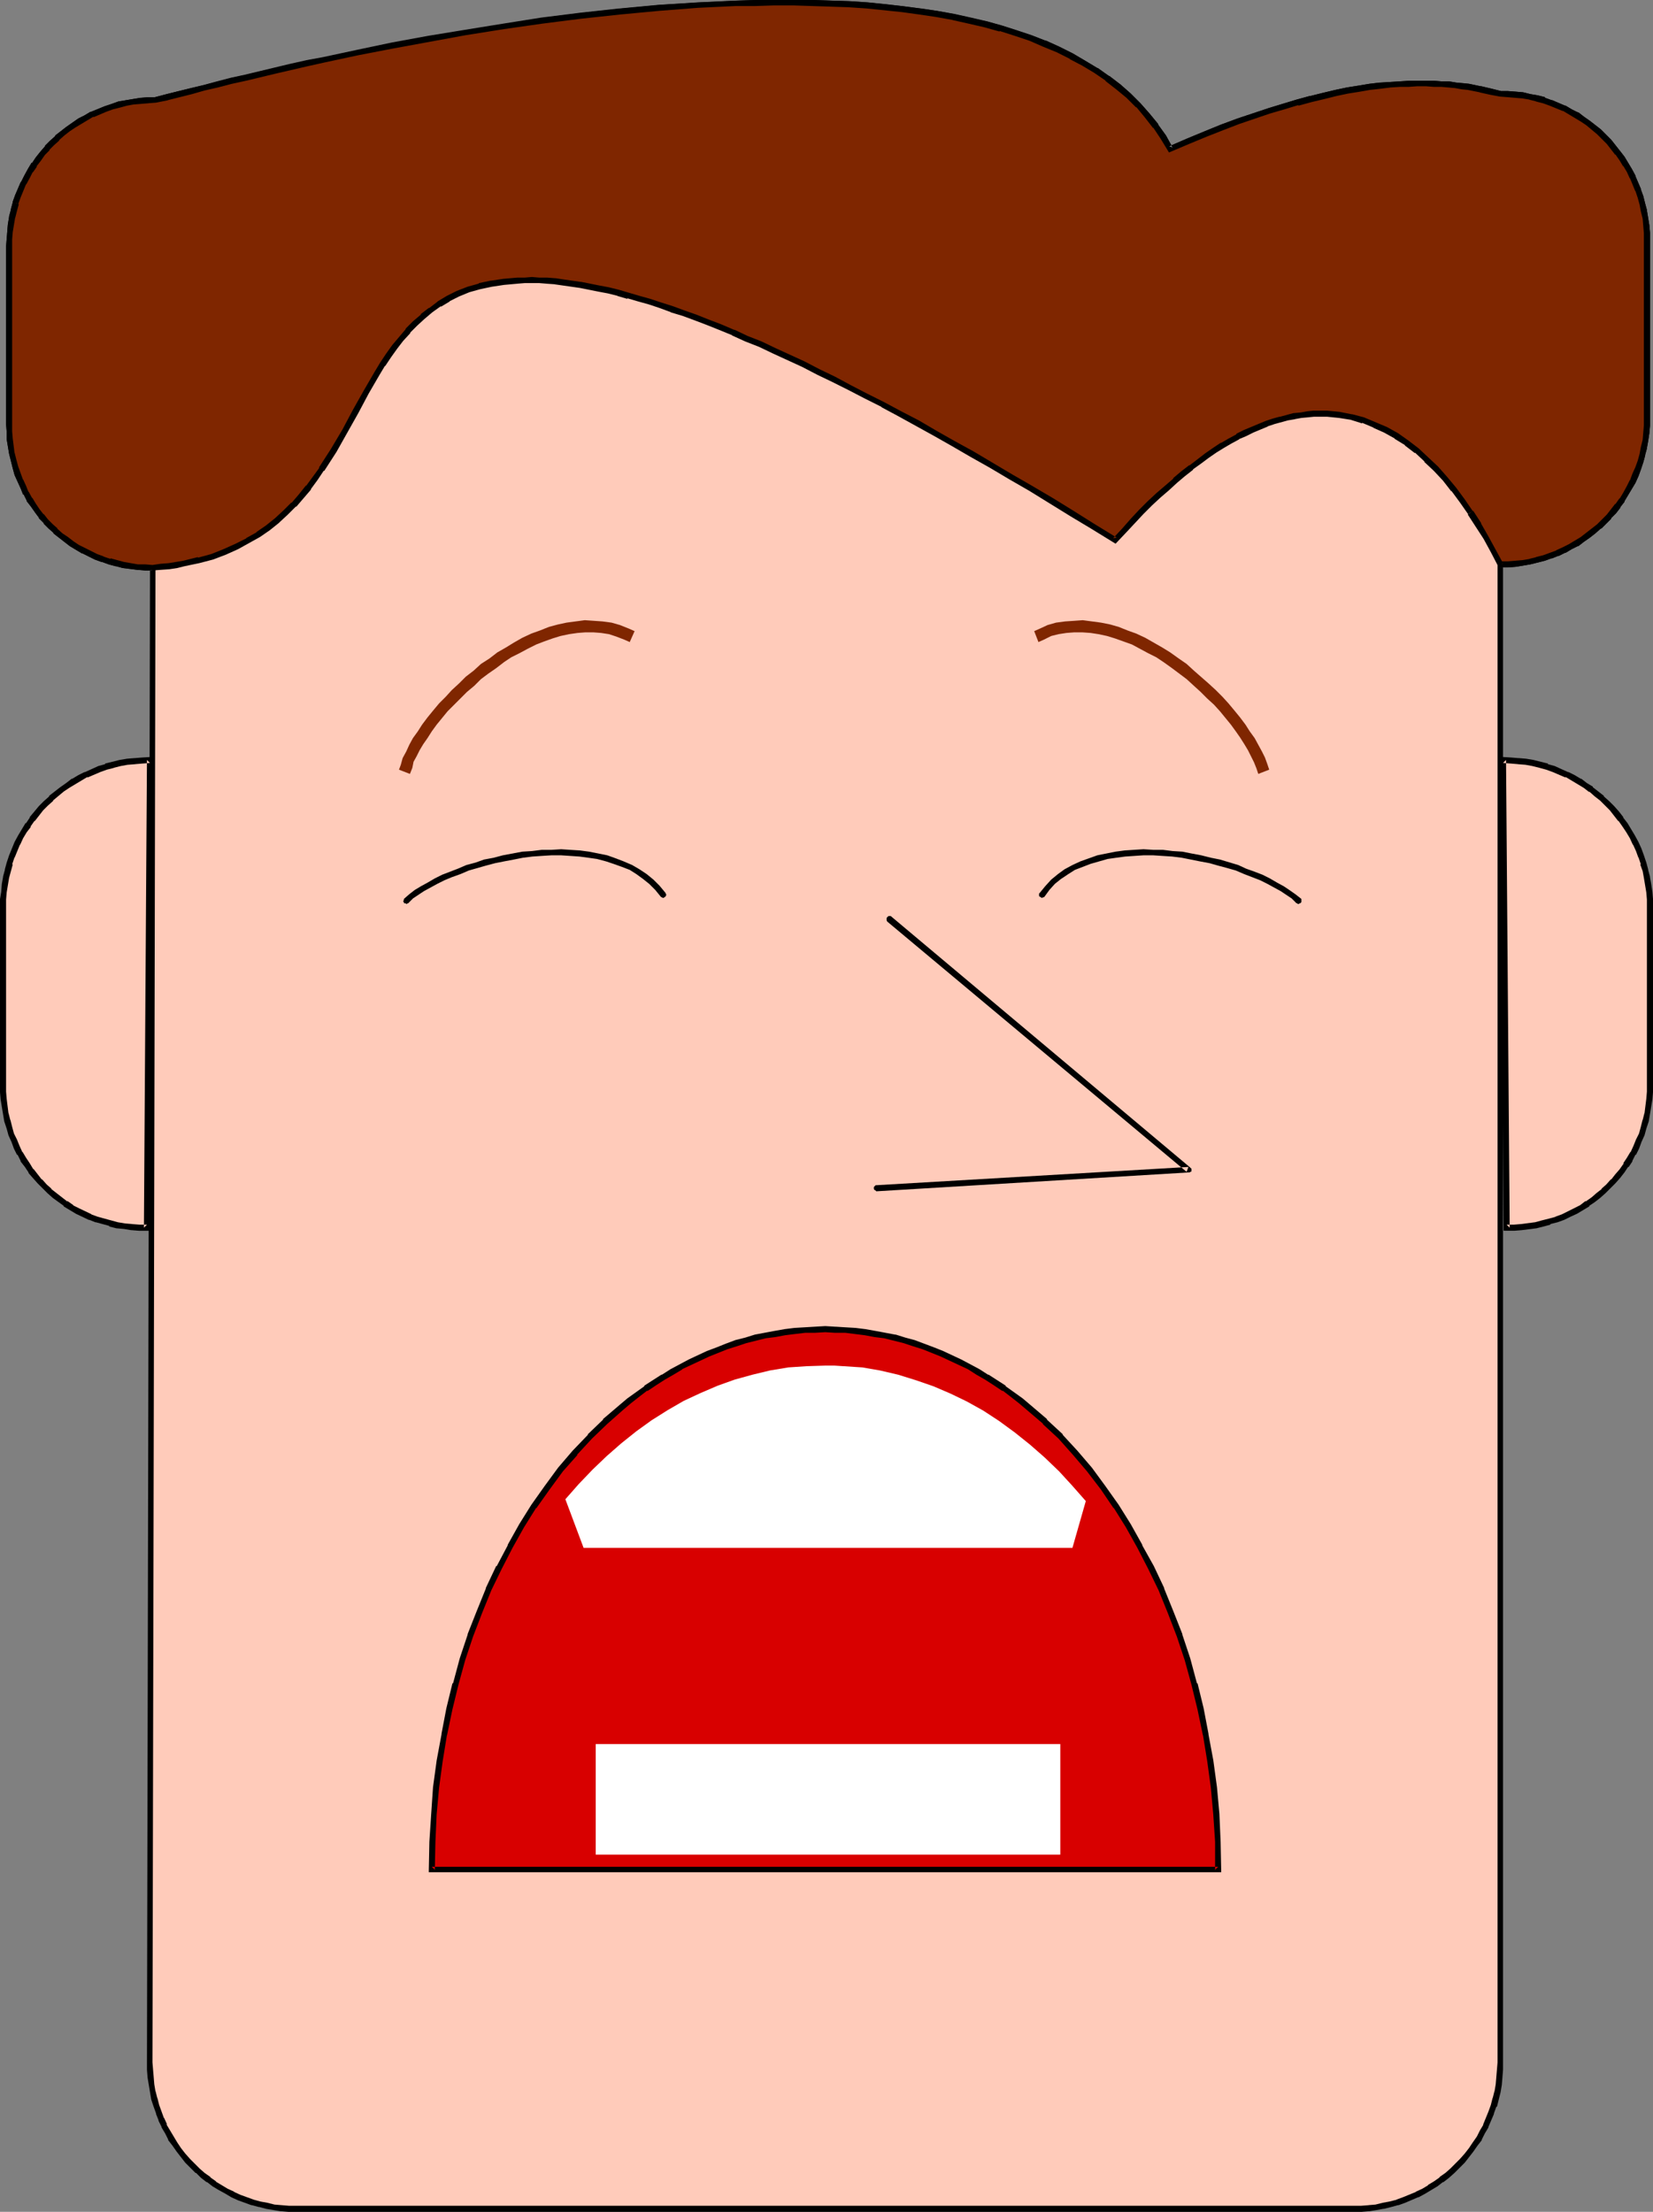
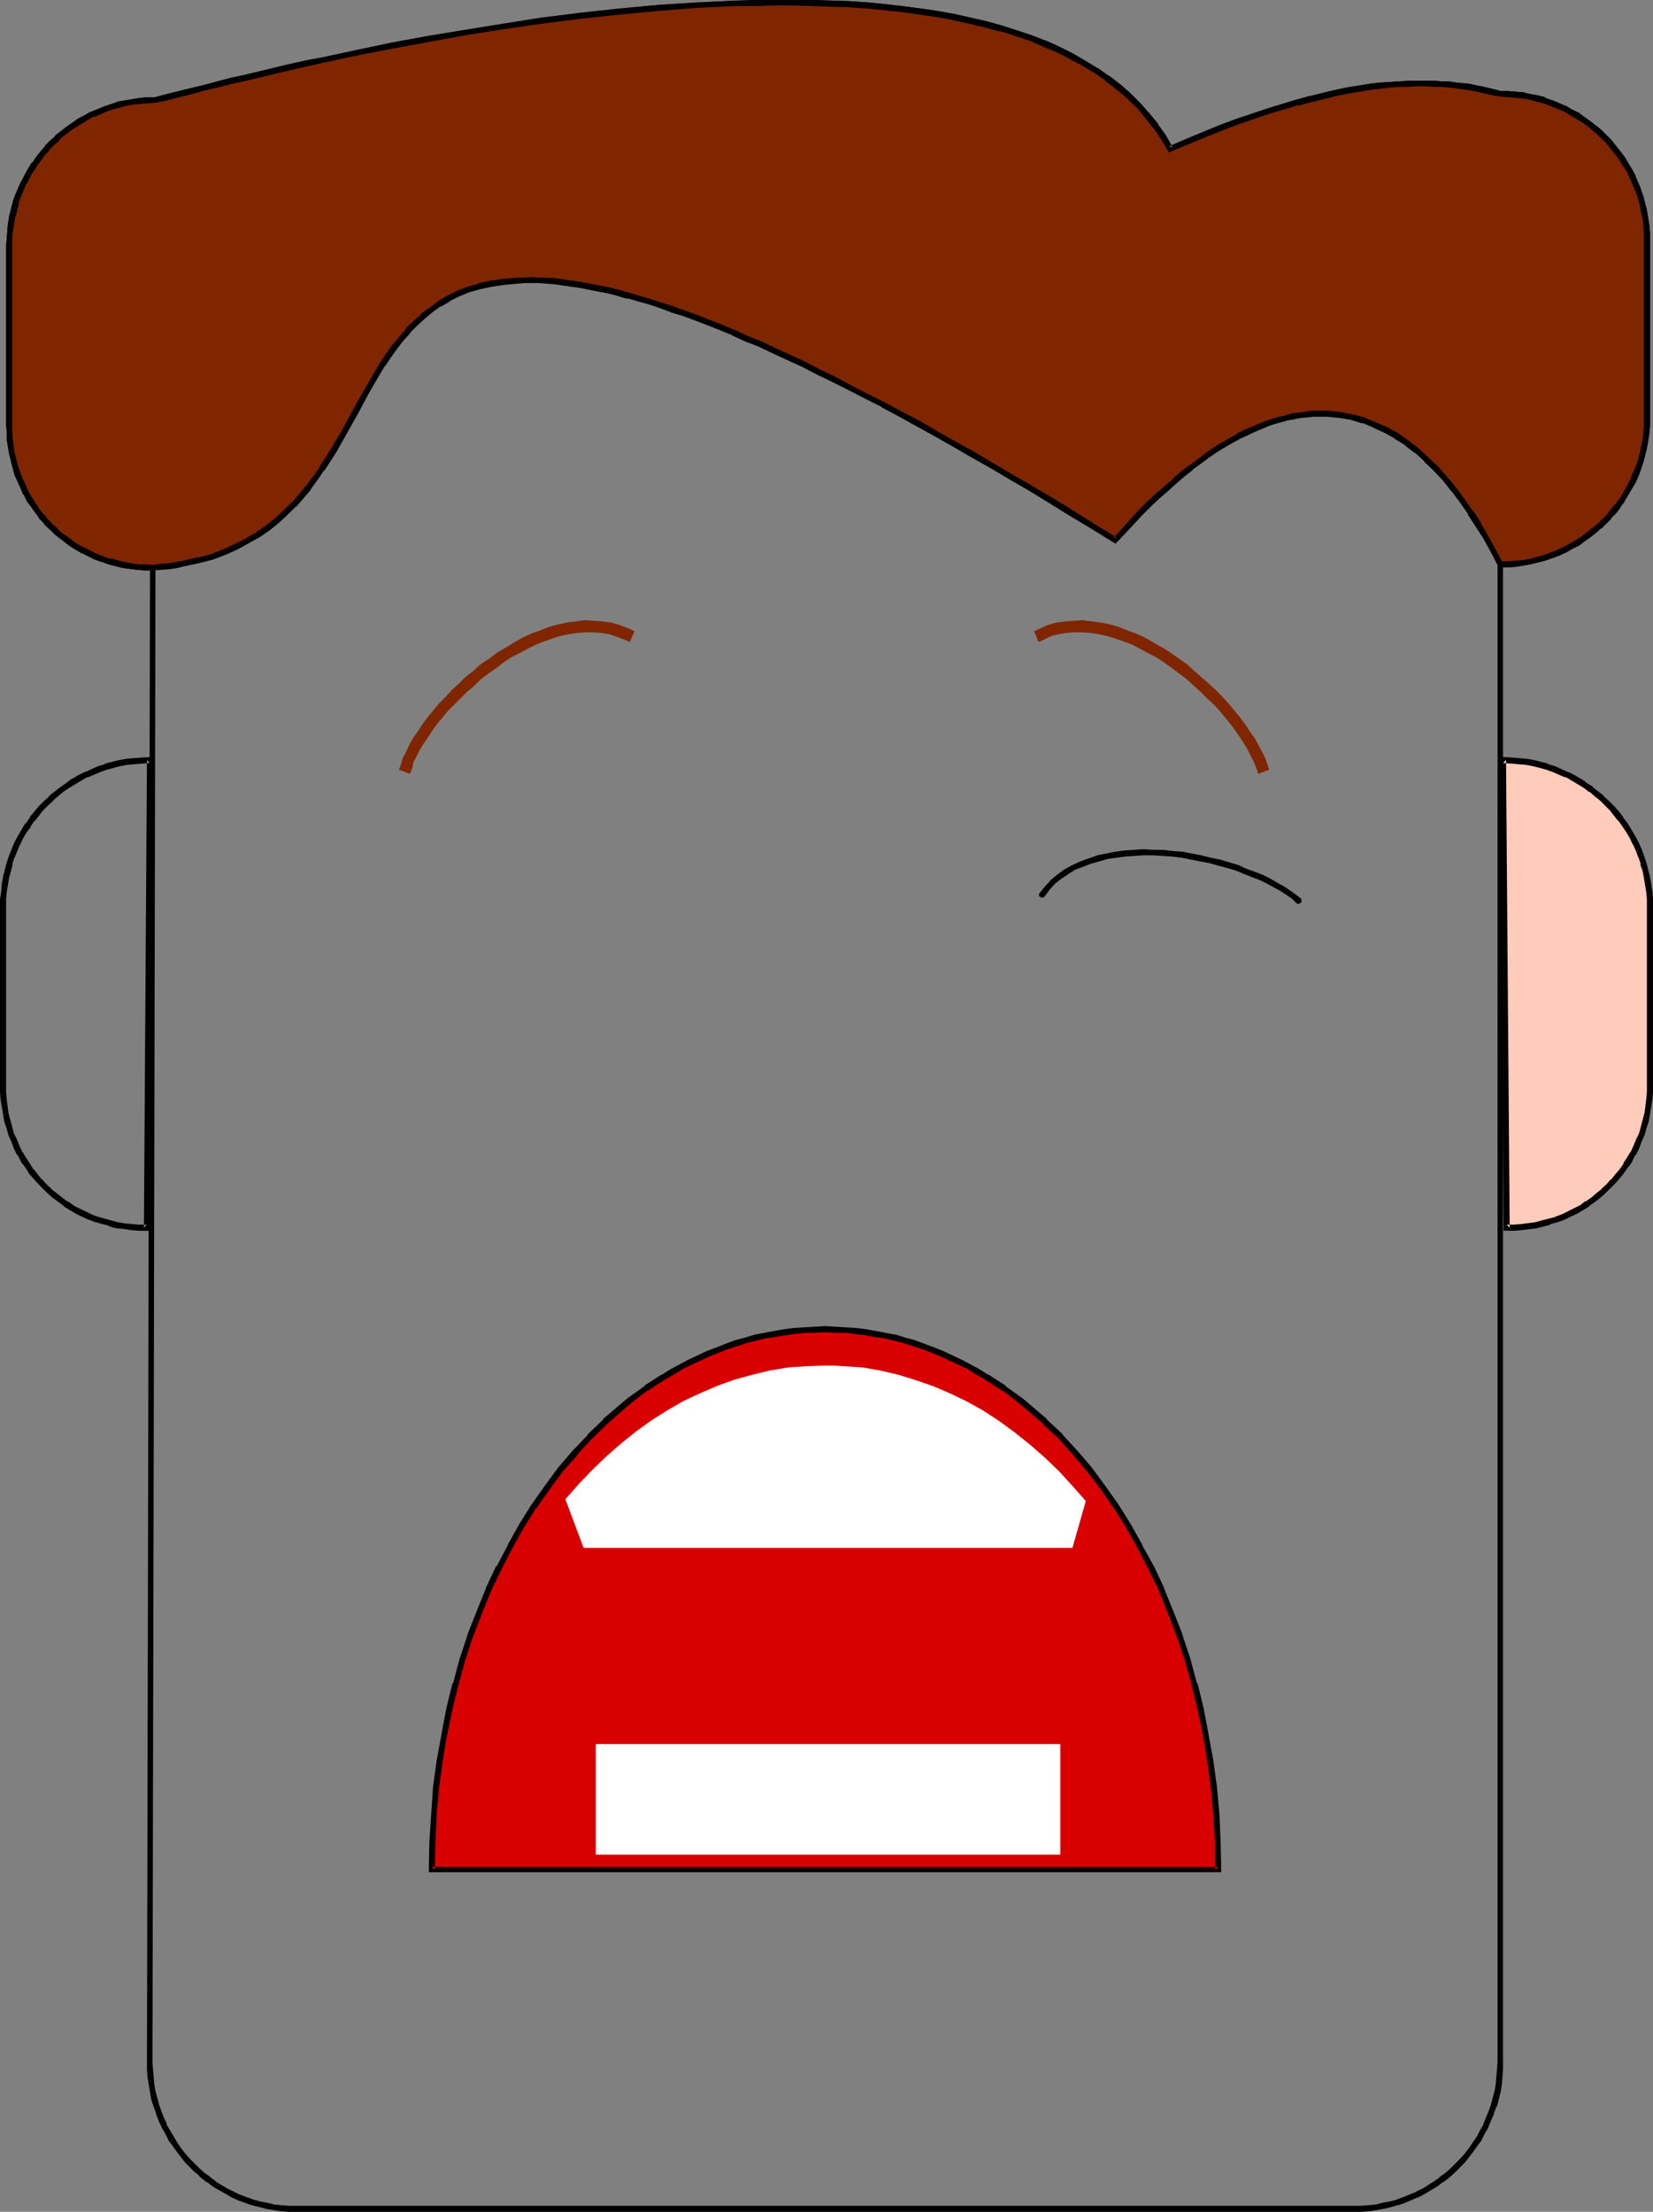
<svg xmlns="http://www.w3.org/2000/svg" xmlns:ns1="http://sodipodi.sourceforge.net/DTD/sodipodi-0.dtd" xmlns:ns2="http://www.inkscape.org/namespaces/inkscape" version="1.0" width="116.354mm" height="155.668mm" id="svg20" ns1:docname="Brown Hair - Crying.wmf">
  <rect width="100%" height="100%" fill="#808080" stroke="none" />
  <ns1:namedview id="namedview20" pagecolor="#ffffff" bordercolor="#000000" borderopacity="0.25" ns2:showpageshadow="2" ns2:pageopacity="0.0" ns2:pagecheckerboard="0" ns2:deskcolor="#d1d1d1" ns2:document-units="mm" />
  <defs id="defs1">
    <pattern id="WMFhbasepattern" patternUnits="userSpaceOnUse" width="6" height="6" x="0" y="0" />
  </defs>
-   <path style="fill:#ffcbba;fill-opacity:1;fill-rule:evenodd;stroke:none" d="m 399.211,25.047 h 1.939 l 1.939,0.162 1.939,0.162 1.939,0.323 1.939,0.485 1.777,0.485 1.939,0.646 3.393,1.454 1.777,0.97 1.616,0.97 1.616,0.97 1.454,1.131 2.908,2.262 1.292,1.293 1.454,1.454 2.262,2.909 1.131,1.454 0.969,1.616 0.969,1.616 0.808,1.616 1.616,3.555 0.485,1.778 0.646,1.939 0.323,1.778 0.323,1.939 0.323,1.939 0.162,2.101 v 1.939 47.185 1.939 l -0.162,2.101 -0.323,1.939 -0.323,1.939 -0.323,1.778 -0.646,1.939 -0.485,1.778 -0.808,1.778 -0.808,1.778 -0.808,1.616 -0.969,1.616 -0.969,1.616 -1.131,1.454 -1.131,1.616 -1.131,1.293 -1.454,1.454 -1.292,1.293 -1.454,1.131 -1.454,1.131 -1.454,1.131 -1.616,0.97 -1.616,0.97 -1.777,0.97 -1.616,0.646 -1.777,0.808 -1.939,0.485 -1.777,0.646 -1.939,0.323 -1.939,0.323 -1.939,0.323 -1.939,0.162 h -1.939 v 398.484 l -0.162,1.939 -0.162,1.939 -0.162,1.939 -0.323,1.939 -0.485,1.939 -0.485,1.778 -0.646,1.939 -1.454,3.393 -0.969,1.778 -0.808,1.616 -1.131,1.616 -0.969,1.454 -1.131,1.454 -1.292,1.454 -1.292,1.454 -1.292,1.293 -1.454,1.131 -1.616,1.131 -1.454,1.131 -1.616,0.97 -1.616,0.97 -1.616,0.97 -3.554,1.454 -1.777,0.485 -1.777,0.646 -1.939,0.323 -1.939,0.323 -1.939,0.323 -1.939,0.162 H 360.114 78.841 76.74 l -1.939,-0.162 -1.939,-0.323 -1.939,-0.323 -1.777,-0.323 -1.939,-0.646 -1.777,-0.485 -1.777,-0.808 -1.777,-0.646 -1.616,-0.97 -1.616,-0.97 -1.616,-0.97 -1.616,-1.131 -1.454,-1.131 -1.292,-1.131 -1.454,-1.293 -1.292,-1.454 -1.131,-1.454 -1.131,-1.454 -1.131,-1.454 -1.131,-1.616 -0.808,-1.616 -0.969,-1.778 -0.808,-1.616 -0.646,-1.778 -0.646,-1.939 -0.485,-1.778 -0.485,-1.939 -0.323,-1.939 -0.162,-1.939 -0.162,-1.939 v -1.939 l 0.646,-397.676 h -1.939 l -1.939,-0.162 -3.877,-0.485 -1.777,-0.485 -1.939,-0.485 -1.777,-0.485 -1.777,-0.808 -1.616,-0.646 -1.616,-0.808 -1.616,-0.97 -1.616,-0.97 -1.454,-1.131 -1.454,-0.97 -1.454,-1.293 -1.292,-1.293 -1.131,-1.293 -1.292,-1.293 -1.131,-1.454 -0.969,-1.616 -0.969,-1.454 -0.969,-1.616 -0.808,-1.616 -0.808,-1.778 -0.646,-1.616 -0.485,-1.939 -0.646,-1.778 -0.323,-1.939 -0.646,-3.717 -0.162,-1.939 V 112.791 65.606 63.505 l 0.162,-1.939 0.323,-1.939 0.323,-1.778 0.485,-1.939 0.485,-1.939 0.646,-1.778 1.454,-3.555 0.808,-1.616 0.969,-1.616 1.131,-1.616 0.969,-1.454 1.131,-1.616 1.292,-1.293 1.292,-1.454 1.292,-1.293 1.454,-1.131 1.454,-1.131 1.616,-1.131 1.454,-1.131 1.616,-0.808 1.777,-0.97 3.393,-1.454 1.939,-0.646 1.777,-0.485 1.939,-0.485 1.939,-0.323 1.939,-0.162 1.939,-0.162 h 2.1 l 3.07,-0.808 3.07,-0.808 3.393,-0.808 3.393,-0.97 3.716,-0.808 3.716,-0.97 3.877,-0.808 3.877,-0.97 4.201,-0.97 4.201,-0.97 4.201,-0.97 4.524,-0.97 4.362,-0.808 4.685,-0.97 9.37,-1.939 9.532,-1.778 9.855,-1.616 10.178,-1.778 10.178,-1.454 10.178,-1.293 10.34,-1.131 10.34,-0.97 10.34,-0.646 10.178,-0.646 h 5.17 l 5.008,-0.162 h 5.008 l 5.008,0.162 4.847,0.162 4.847,0.162 4.847,0.323 4.685,0.485 9.209,1.131 4.524,0.646 4.362,0.808 4.362,0.97 4.201,0.97 4.039,1.131 4.039,1.293 3.716,1.293 3.877,1.454 3.554,1.616 3.554,1.778 3.231,1.778 3.231,1.939 3.07,2.101 2.908,2.262 2.747,2.424 2.585,2.424 2.262,2.747 2.262,2.747 2.1,3.07 1.777,3.07 4.847,-1.939 4.524,-1.939 4.524,-1.778 4.362,-1.616 4.039,-1.454 4.039,-1.293 3.877,-1.293 3.716,-0.97 3.554,-0.97 3.393,-0.808 3.231,-0.808 3.07,-0.646 3.07,-0.485 2.908,-0.485 2.747,-0.323 2.746,-0.162 2.423,-0.323 h 2.423 l 2.262,-0.162 h 2.262 l 2.1,0.162 H 383.54 l 1.939,0.162 1.777,0.323 1.777,0.162 1.616,0.162 3.07,0.646 2.908,0.646 z" id="path1" />
  <path style="fill:#000000;fill-opacity:1;fill-rule:evenodd;stroke:none" d="m 399.05,25.693 2.1,0.162 v 0 l 1.939,0.162 v 0 l 1.939,0.162 1.939,0.323 h -0.162 l 1.939,0.485 h -0.162 l 1.939,0.485 v 0 l 1.777,0.646 v 0 l 3.554,1.454 -0.162,-0.162 1.616,0.97 1.616,0.97 v 0 l 1.616,0.97 v 0 l 1.454,0.97 v 0 l 2.908,2.424 v 0 l 1.292,1.293 1.292,1.293 v 0 l 2.262,2.909 v -0.162 l 1.131,1.616 v 0 l 0.969,1.616 v -0.162 l 0.969,1.616 0.808,1.778 v -0.162 l 1.454,3.555 v -0.162 l 0.646,1.939 v 0 l 0.485,1.778 v 0 l 0.323,1.778 v 0 l 0.485,1.939 0.162,1.939 v 0 l 0.162,1.939 v 0 1.939 47.185 1.939 0 l -0.162,1.939 v 0 l -0.162,1.939 -0.485,1.939 v 0 l -0.323,1.778 v 0 l -0.485,1.778 v 0 l -0.646,1.778 -0.808,1.778 -0.646,1.778 v -0.162 l -0.808,1.616 -0.969,1.778 -0.969,1.616 v -0.162 l -1.131,1.616 v -0.162 l -1.131,1.454 -1.131,1.454 v 0 l -1.292,1.293 -1.292,1.293 v 0 l -1.454,1.131 -1.454,1.131 v 0 l -1.454,1.131 v 0 l -1.616,0.97 v 0 l -1.616,0.97 -1.616,0.808 v 0 l -1.777,0.808 h 0.162 l -1.777,0.646 v 0 l -1.777,0.646 v 0 l -1.939,0.485 h 0.162 l -1.939,0.485 h 0.162 l -1.939,0.323 -1.939,0.162 v 0 l -1.939,0.162 v 0 l -2.746,0.162 v 399.13 l -0.162,1.939 v 0 l -0.162,1.939 v 0 l -0.162,1.939 -0.323,1.939 v -0.162 l -0.485,1.939 v -0.162 l -0.485,1.939 v 0 l -0.646,1.778 v 0 l -1.454,3.555 0.162,-0.162 -0.969,1.616 -0.808,1.616 v 0 l -1.131,1.616 v 0 l -0.969,1.454 v 0 l -1.131,1.454 -1.292,1.454 v 0 l -1.292,1.293 -1.292,1.293 v 0 l -1.292,1.131 -1.616,1.131 h 0.162 l -1.616,1.131 v 0 l -1.616,0.97 h 0.162 l -1.616,0.97 -1.777,0.808 h 0.162 l -3.554,1.454 -1.777,0.646 h 0.162 l -1.939,0.485 v 0 l -1.777,0.323 v 0 l -1.939,0.485 -1.939,0.162 h 0.162 l -2.1,0.162 h 0.162 -2.1 -281.273 -2.1 0.162 l -1.939,-0.162 v 0 l -1.939,-0.162 -1.939,-0.485 v 0 l -1.777,-0.323 v 0 l -1.777,-0.485 v 0 l -1.777,-0.646 -1.777,-0.646 -1.777,-0.808 h 0.162 l -1.777,-0.808 -1.616,-0.97 -1.616,-0.97 h 0.162 l -1.616,-1.131 h 0.162 l -1.616,-1.131 -1.292,-1.131 v 0 l -1.292,-1.293 -1.292,-1.293 v 0 l -1.292,-1.454 -1.131,-1.454 v 0 l -0.969,-1.454 v 0 l -0.969,-1.616 v 0 l -0.969,-1.616 -0.969,-1.616 h 0.162 l -0.808,-1.778 v 0.162 l -0.646,-1.778 v 0 l -0.646,-1.778 v 0 l -0.485,-1.939 v 0.162 l -0.485,-1.939 v 0.162 l -0.323,-1.939 -0.162,-1.939 v 0 l -0.162,-1.939 v 0 l -0.162,-1.939 0.808,-398.322 -2.746,-0.162 v 0 h -1.939 v 0 l -3.716,-0.646 v 0 l -1.777,-0.485 v 0 l -1.777,-0.485 v 0.162 l -1.939,-0.646 h 0.162 l -1.777,-0.646 v 0 l -1.616,-0.808 -1.616,-0.808 v 0 l -1.616,-0.808 v 0 l -1.454,-0.97 v 0 l -1.454,-1.131 -1.454,-0.97 v 0 l -1.454,-1.293 h 0.162 l -1.292,-1.131 -1.292,-1.293 v 0 l -1.131,-1.454 v 0.162 l -1.131,-1.454 -0.969,-1.454 v 0 l -0.969,-1.616 v 0.162 l -0.969,-1.778 v 0.162 L 6.947,129.273 6.139,127.495 v 0.162 l -0.646,-1.778 v 0 l -1.616,0.485 0.808,1.778 v 0 l 0.808,1.778 0.646,1.616 h 0.162 l 0.808,1.616 v 0.162 l 1.131,1.454 v 0 l 1.131,1.616 0.969,1.293 v 0.162 l 1.292,1.293 v 0.162 l 1.292,1.293 1.292,1.131 v 0.162 l 1.454,1.131 v 0 l 1.454,1.131 1.454,1.131 v 0 l 1.616,0.97 v 0 l 1.616,0.97 h 0.162 l 1.616,0.808 1.616,0.808 v 0 l 1.777,0.646 h 0.162 l 1.777,0.646 v 0 l 1.777,0.485 h 0.162 l 1.777,0.485 v 0 l 3.877,0.485 v 0 l 2.1,0.162 v 0 h 1.939 l -0.646,-0.808 -0.808,397.676 v 1.939 0 l 0.162,2.101 v 0 l 0.323,1.939 0.323,1.939 v 0 l 0.323,1.939 v 0 l 0.646,1.939 v 0 l 0.646,1.778 v 0.162 l 0.646,1.616 v 0.162 l 0.808,1.616 v 0.162 l 0.969,1.616 0.808,1.616 v 0.162 l 1.131,1.454 v 0 l 1.131,1.616 v 0 l 1.131,1.454 1.131,1.454 0.162,0.162 1.292,1.293 1.292,1.293 h 0.162 l 1.292,1.293 1.454,1.131 h 0.162 l 1.454,1.131 v 0 l 1.616,0.97 1.777,0.97 1.616,0.97 v 0 l 1.777,0.808 1.777,0.646 1.777,0.646 h 0.162 l 1.777,0.485 h 0.162 l 1.777,0.485 v 0 l 1.939,0.323 1.939,0.323 h 0.162 l 1.939,0.162 v 0 h 2.1 281.273 2.1 v 0 l 1.939,-0.162 h 0.162 l 1.939,-0.323 1.777,-0.323 h 0.162 l 1.939,-0.485 v 0 l 1.777,-0.485 h 0.162 l 1.777,-0.646 3.393,-1.454 h 0.162 l 1.777,-0.97 1.616,-0.97 v 0 l 1.616,-0.97 v 0 l 1.454,-1.131 h 0.162 l 1.454,-1.131 1.454,-1.293 v 0 l 1.292,-1.293 1.292,-1.293 0.162,-0.162 1.131,-1.454 1.131,-1.454 v 0 l 1.131,-1.616 v 0 l 1.131,-1.454 v -0.162 l 0.808,-1.616 0.969,-1.616 v -0.162 l 1.454,-3.393 v -0.162 l 0.646,-1.778 h 0.162 l 0.485,-1.939 v 0 l 0.485,-1.939 v 0 l 0.323,-1.939 0.162,-1.939 v 0 l 0.162,-2.101 v 0 -1.939 -398.484 l -0.646,0.808 h 1.939 v 0 l 2.1,-0.162 v 0 l 1.939,-0.323 1.939,-0.323 v 0 l 1.939,-0.485 v 0 l 1.939,-0.485 v 0 l 1.777,-0.646 h 0.162 l 1.616,-0.646 h 0.162 l 1.616,-0.808 h 0.162 l 1.616,-0.97 1.616,-0.808 h 0.162 l 1.454,-1.131 v 0 l 1.616,-1.131 v 0 l 1.454,-1.131 1.454,-1.293 h 0.162 l 1.292,-1.293 1.292,-1.293 v -0.162 l 1.292,-1.293 1.131,-1.454 v -0.162 l 1.131,-1.454 v -0.162 l 0.969,-1.616 0.969,-1.616 0.969,-1.616 v 0 l 0.808,-1.778 0.646,-1.778 0.646,-1.939 v 0 l 0.485,-1.778 v -0.162 l 0.485,-1.778 v -0.162 l 0.323,-1.778 0.323,-2.101 v 0 l 0.162,-1.939 v -0.162 -1.939 -47.185 -1.939 -0.162 l -0.162,-1.939 v 0 l -0.323,-1.939 -0.323,-1.939 v -0.162 l -0.485,-1.778 v 0 l -0.485,-1.939 v 0 l -0.646,-1.778 v -0.162 l -1.454,-3.393 v -0.162 l -0.969,-1.778 -0.969,-1.616 v 0 l -0.969,-1.616 v 0 l -1.131,-1.454 v 0 l -2.423,-3.07 v 0 l -1.292,-1.293 -1.292,-1.293 -0.162,-0.162 -2.908,-2.262 v 0 l -1.616,-1.131 v 0 l -1.454,-1.131 h -0.162 l -1.616,-0.808 -1.616,-0.97 h -0.162 l -3.393,-1.454 h -0.162 l -1.777,-0.646 v -0.162 l -1.939,-0.485 v 0 l -1.939,-0.323 v 0 l -1.939,-0.485 -1.939,-0.162 v 0 l -2.1,-0.162 v 0 h -1.939 0.162 z" id="path2" />
  <path style="fill:#000000;fill-opacity:1;fill-rule:evenodd;stroke:none" d="m 5.493,125.879 -0.646,-1.778 v 0 l -0.485,-1.778 v 0 l -0.485,-1.939 v 0.162 l -0.485,-3.878 v 0 l -0.162,-1.939 v 0.162 -2.101 -47.185 -2.101 0.162 l 0.162,-1.939 v 0 l 0.323,-1.939 0.323,-1.939 v 0.162 l 0.485,-1.939 v 0 L 5.008,54.295 H 4.847 L 5.493,52.517 6.947,48.962 V 49.124 L 7.916,47.346 8.724,45.73 v 0.162 L 9.855,44.276 H 9.694 l 1.131,-1.454 v 0 l 1.131,-1.616 1.292,-1.293 h -0.162 l 1.292,-1.293 1.454,-1.293 H 15.671 l 1.454,-1.293 1.454,-1.131 v 0 l 1.454,-0.97 v 0 l 1.616,-0.97 v 0 l 1.616,-0.97 1.616,-0.97 v 0.162 l 3.393,-1.454 v 0 l 1.777,-0.646 v 0 l 1.939,-0.485 v 0 l 1.777,-0.485 v 0 l 1.777,-0.323 2.1,-0.162 h -0.162 l 2.1,-0.162 h -0.162 l 2.1,-0.162 3.231,-0.646 v 0 l 3.07,-0.808 3.393,-0.808 3.554,-0.97 3.554,-0.808 3.716,-0.97 3.877,-0.808 4.039,-0.97 4.039,-0.97 4.201,-0.97 4.362,-0.97 4.362,-0.97 4.524,-0.97 4.524,-0.97 9.37,-1.778 9.532,-1.778 v 0 l 9.855,-1.778 10.017,-1.616 10.178,-1.454 10.34,-1.293 10.34,-1.131 v 0 L 175.937,2.909 186.115,2.101 196.455,1.616 h -0.162 5.17 l 5.008,-0.162 h 5.008 l 5.008,0.162 4.847,0.162 v 0 l 4.847,0.162 4.847,0.323 4.685,0.485 h -0.162 l 9.37,1.131 4.362,0.646 4.362,0.808 v 0 l 4.362,0.97 4.039,0.97 v 0 l 4.201,1.131 V 8.241 l 3.877,1.293 v 0 l 3.877,1.293 3.716,1.616 v 0 l 3.554,1.454 3.393,1.778 v 0 l 3.393,1.778 3.07,1.939 v 0 l 3.07,2.101 v 0 l 2.908,2.262 2.585,2.262 v 0 l 2.585,2.585 v -0.162 l 2.262,2.747 2.262,2.909 v -0.162 l 1.939,2.909 v 0 l 2.262,3.717 5.331,-2.262 4.685,-1.939 4.524,-1.778 4.201,-1.616 v 0 l 8.078,-2.747 3.877,-1.131 3.716,-1.131 v 0.162 l 3.554,-0.97 v 0 l 3.393,-0.808 3.231,-0.808 3.07,-0.646 v 0 l 3.07,-0.485 2.746,-0.485 2.908,-0.323 v 0 l 2.585,-0.323 2.585,-0.162 h 2.423 -0.162 l 2.262,-0.162 h 2.262 l 2.1,0.162 v 0 h 1.939 l 1.939,0.162 v 0 l 1.777,0.162 1.777,0.323 1.616,0.162 3.231,0.646 h -0.162 l 2.908,0.646 2.585,0.485 0.323,-1.454 -2.585,-0.646 -2.746,-0.646 h -0.162 l -3.07,-0.646 -1.616,-0.162 -1.777,-0.162 -1.939,-0.323 v 0 H 383.54 l -1.939,-0.162 h -0.162 -2.1 -2.262 -2.262 v 0 l -2.423,0.162 -2.585,0.162 -2.585,0.162 h -0.162 l -2.747,0.323 -2.908,0.485 -3.07,0.485 v 0 l -3.07,0.646 -3.393,0.808 -3.231,0.808 h -0.162 l -3.554,0.97 v 0 l -3.716,1.131 -3.716,1.131 -8.239,2.747 v 0 l -4.362,1.616 -4.362,1.778 -4.685,1.939 -4.847,2.101 0.969,0.323 -1.777,-3.232 v 0 l -2.1,-2.909 v -0.162 l -2.262,-2.747 -2.423,-2.747 v 0 l -2.585,-2.585 v 0 l -2.746,-2.424 -2.908,-2.262 h -0.162 l -2.908,-2.101 h -0.162 l -3.231,-1.939 -3.231,-1.939 v 0 l -3.554,-1.778 -3.554,-1.616 h -0.162 l -3.716,-1.454 -3.877,-1.293 v 0 L 266.572,6.787 v 0 l -4.039,-1.131 v 0 l -4.201,-0.97 -4.362,-0.97 v 0 L 249.446,2.909 245.084,2.262 235.875,1.131 v 0 l -4.847,-0.485 -4.685,-0.323 -4.847,-0.162 h -0.162 L 216.488,0 h -5.008 -5.008 -5.008 l -5.17,0.162 v 0 L 186.115,0.646 175.776,1.293 165.436,2.262 v 0 l -10.34,1.131 -10.34,1.293 -10.178,1.616 -10.017,1.616 -9.855,1.616 h -0.162 l -9.532,1.778 -9.37,1.939 -4.685,0.97 -4.362,0.97 -4.524,0.808 -4.201,0.97 -4.201,0.97 -4.201,0.97 -3.877,0.97 -3.877,0.808 -3.716,0.97 -3.716,0.97 -3.393,0.808 -3.393,0.808 -3.231,0.808 v 0 l -3.07,0.808 h 0.323 -2.1 v 0 l -1.939,0.162 h -0.162 l -1.939,0.323 -1.939,0.323 v 0 l -1.939,0.323 v 0 l -1.777,0.646 v 0 l -1.939,0.646 v 0 l -3.554,1.454 h -0.162 l -1.616,0.97 -1.616,0.808 v 0 l -1.616,1.131 v 0 l -1.616,1.131 v 0 l -1.454,1.131 -1.454,1.131 v 0.162 l -1.454,1.293 -1.292,1.293 v 0.162 l -1.131,1.293 -1.292,1.616 v 0 L 8.563,43.306 H 8.401 l -0.969,1.616 v 0 l -0.969,1.778 -0.808,1.616 -0.162,0.162 -1.454,3.393 -0.646,1.778 v 0.162 l -0.485,1.778 v 0.162 l -0.485,1.778 v 0.162 l -0.323,1.939 -0.162,1.778 v 0.162 L 1.777,63.505 v 0 L 1.616,65.606 V 112.791 l 0.162,2.101 v 0 1.939 0 l 0.646,3.878 v 0 l 0.485,1.939 v 0 l 0.485,1.939 v 0 l 0.485,1.778 v 0 z" id="path3" />
-   <path style="fill:#ffcbba;fill-opacity:1;fill-rule:evenodd;stroke:none" d="m 39.097,326.576 h -2.1 l -1.939,-0.162 -1.939,-0.323 -1.939,-0.162 -1.777,-0.485 -1.939,-0.485 -1.777,-0.646 -1.777,-0.646 -3.231,-1.616 -1.616,-0.808 -1.616,-0.97 -2.908,-2.262 -1.454,-1.131 -1.292,-1.293 -1.131,-1.293 -1.292,-1.454 -1.131,-1.293 -0.969,-1.616 -1.131,-1.454 -0.808,-1.616 -0.808,-1.616 -0.808,-1.778 -0.646,-1.778 -0.646,-1.778 -0.485,-1.778 -0.323,-1.939 -0.646,-3.717 -0.162,-2.101 v -1.939 -47.185 -2.101 l 0.162,-1.939 0.323,-1.939 0.323,-1.939 0.485,-1.778 0.485,-1.939 0.646,-1.778 1.454,-3.555 0.808,-1.616 0.969,-1.616 0.969,-1.616 1.131,-1.616 2.423,-2.909 1.292,-1.293 1.292,-1.293 2.908,-2.424 1.616,-0.97 1.454,-0.97 1.616,-0.97 1.777,-0.97 3.393,-1.454 1.939,-0.646 1.777,-0.485 1.939,-0.485 1.939,-0.323 1.939,-0.162 1.939,-0.162 2.1,-0.162 z" id="path4" />
  <path style="fill:#000000;fill-opacity:1;fill-rule:evenodd;stroke:none" d="m 38.289,326.576 0.808,-0.808 h -2.1 0.162 l -2.1,-0.162 h 0.162 l -1.939,-0.162 -1.939,-0.323 v 0 l -1.777,-0.485 v 0 l -1.777,-0.485 -1.777,-0.485 v 0 l -1.777,-0.646 h 0.162 l -3.393,-1.616 v 0 l -1.616,-0.808 h 0.162 L 17.933,319.466 v 0.162 l -2.908,-2.262 v 0 l -1.454,-1.131 h 0.162 l -1.292,-1.131 -1.292,-1.454 v 0.162 l -1.131,-1.454 -1.131,-1.454 v 0.162 L 7.916,309.447 v 0 l -0.969,-1.454 v 0 l -0.969,-1.616 v 0.162 l -0.808,-1.778 -0.646,-1.616 v 0 l -0.808,-1.616 v 0 L 3.231,299.752 v 0 l -0.485,-1.939 v 0.162 l -0.485,-1.939 v 0.162 L 1.777,292.318 v 0 l -0.162,-1.939 v 0 -1.939 -47.185 -2.101 0.162 l 0.162,-1.939 v 0 l 0.323,-1.939 0.323,-1.939 v 0 l 0.485,-1.778 v 0 l 0.485,-1.778 H 3.231 l 0.646,-1.939 v 0.162 l 1.454,-3.555 v 0.162 l 0.808,-1.778 0.969,-1.616 v 0 l 1.131,-1.454 H 8.078 l 1.131,-1.616 v 0.162 l 2.262,-2.909 v 0 l 1.292,-1.293 1.454,-1.293 h -0.162 l 2.908,-2.424 v 0 l 1.454,-0.97 v 0 l 1.616,-0.97 v 0 l 1.616,-0.97 1.616,-0.97 v 0.162 l 3.393,-1.454 v 0 l 1.777,-0.646 v 0 l 1.939,-0.485 H 30.211 l 1.939,-0.485 v 0 l 1.777,-0.323 2.1,-0.162 h -0.162 l 1.939,-0.162 v 0 l 2.1,-0.162 -0.808,-0.808 -0.808,124.425 1.616,0.808 0.646,-126.041 -2.746,0.162 v 0 l -1.939,0.162 H 35.704 l -1.939,0.162 -1.939,0.323 v 0 l -1.939,0.485 v 0 l -1.939,0.485 v 0.162 l -1.777,0.485 v 0 l -3.554,1.616 h -0.162 l -1.616,0.808 -1.616,0.97 h -0.162 l -1.454,1.131 v 0 l -1.616,1.131 v 0 l -2.908,2.262 v 0.162 l -1.454,1.293 -1.292,1.293 v 0 l -2.423,2.909 v 0.162 l -0.969,1.454 H 6.785 l -0.969,1.616 v 0 l -0.969,1.616 -0.969,1.778 v 0 l -1.454,3.555 v 0 l -0.646,1.939 v 0 l -0.485,1.778 v 0.162 l -0.485,1.778 v 0.162 l -0.323,1.778 -0.162,2.101 v 0 L 0,239.155 v 0 2.101 47.185 1.939 0.162 l 0.162,1.939 v 0 l 0.646,3.878 v 0 l 0.323,1.939 v 0 l 0.646,1.939 v 0 l 0.485,1.778 v 0 l 0.808,1.778 v 0 l 0.646,1.778 0.808,1.616 h 0.162 l 0.808,1.616 v 0.162 l 1.131,1.454 v 0 l 0.969,1.454 v 0.162 l 1.131,1.293 1.292,1.454 v 0 l 1.292,1.293 1.292,1.293 v 0 l 1.454,1.293 v 0 l 2.908,2.101 v 0.162 l 1.616,0.97 v 0 l 1.616,0.97 v 0 l 3.393,1.616 h 0.162 l 1.616,0.646 h 0.162 l 1.777,0.485 1.777,0.485 v 0.162 l 1.939,0.485 h 0.162 l 1.777,0.162 1.939,0.323 h 0.162 l 1.939,0.162 v 0 h 2.908 z" id="path5" />
  <path style="fill:#ffcbba;fill-opacity:1;fill-rule:evenodd;stroke:none" d="m 400.827,326.576 h 1.939 l 1.939,-0.162 3.877,-0.485 1.939,-0.485 1.777,-0.485 1.777,-0.646 1.777,-0.646 1.616,-0.808 1.616,-0.808 1.777,-0.808 1.454,-0.97 1.454,-1.131 1.454,-1.131 1.454,-1.131 1.292,-1.293 1.131,-1.293 1.292,-1.454 1.131,-1.293 0.969,-1.616 1.131,-1.454 0.808,-1.616 0.808,-1.616 0.808,-1.778 0.646,-1.778 0.646,-1.778 0.485,-1.778 0.485,-1.939 0.485,-3.717 0.162,-2.101 v -1.939 -47.185 -2.101 l -0.162,-1.939 -0.323,-1.939 -0.323,-1.939 -0.485,-1.778 -0.485,-1.939 -0.646,-1.778 -0.646,-1.778 -0.808,-1.778 -0.808,-1.616 -0.969,-1.616 -0.969,-1.616 -1.131,-1.616 -1.131,-1.454 -1.292,-1.454 -1.292,-1.293 -1.292,-1.293 -1.454,-1.131 -1.454,-1.293 -1.454,-0.97 -1.616,-0.97 -1.616,-0.97 -1.777,-0.97 -3.393,-1.454 -1.939,-0.646 -1.777,-0.485 -1.939,-0.485 -1.939,-0.323 -1.939,-0.162 -1.939,-0.162 -2.1,-0.162 z" id="path6" />
  <path style="fill:#000000;fill-opacity:1;fill-rule:evenodd;stroke:none" d="m 400.019,327.384 h 2.747 0.162 l 1.939,-0.162 v 0 l 3.877,-0.485 v 0 l 1.939,-0.485 v 0 l 1.777,-0.485 v -0.162 l 1.939,-0.485 v 0 l 1.777,-0.646 v 0 l 1.616,-0.808 1.777,-0.808 v 0 l 1.616,-0.97 v 0 l 1.616,-0.97 v -0.162 l 1.454,-0.97 1.454,-1.131 v 0 l 1.454,-1.293 v 0 l 1.292,-1.293 1.292,-1.293 v 0 l 1.292,-1.454 v 0 l 1.131,-1.454 0.969,-1.454 h 0.162 l 0.969,-1.454 v -0.162 l 0.808,-1.616 h 0.162 l 0.808,-1.616 0.646,-1.778 v 0 l 0.808,-1.778 v 0 l 0.485,-1.778 v 0 l 0.646,-1.939 v 0 l 0.323,-1.939 v 0 l 0.646,-3.878 v 0 l 0.162,-1.939 v -0.162 -1.939 -47.185 -2.101 0 l -0.162,-1.939 v 0 l -0.323,-2.101 -0.323,-1.778 v -0.162 l -0.485,-1.778 v -0.162 l -0.485,-1.778 v 0 L 437.339,227.52 v 0 l -0.646,-1.778 v 0 l -0.808,-1.778 v 0 l -0.969,-1.778 -0.969,-1.616 v 0 l -0.969,-1.616 v 0 l -1.131,-1.454 v -0.162 l -1.131,-1.454 -1.292,-1.454 v 0 l -1.292,-1.293 -1.454,-1.293 v -0.162 l -1.454,-1.131 -1.454,-1.131 v -0.162 l -1.616,-0.97 -1.454,-1.131 h -0.162 l -1.616,-0.97 -1.616,-0.808 h -0.162 l -3.554,-1.616 -1.777,-0.485 v -0.162 l -1.939,-0.485 v 0 l -1.939,-0.485 v 0 l -1.939,-0.323 -1.939,-0.162 h -0.162 l -1.939,-0.162 v 0 l -2.747,-0.162 0.808,126.041 1.616,-0.808 -0.969,-124.425 -0.808,0.808 2.1,0.162 v 0 l 1.939,0.162 h -0.162 l 2.1,0.162 1.777,0.323 v 0 l 1.939,0.485 v 0 l 1.777,0.485 v 0 l 1.777,0.646 3.393,1.454 v -0.162 l 1.616,0.97 1.616,0.97 v 0 l 1.616,0.97 1.454,1.131 v -0.162 l 1.454,1.293 1.454,1.131 v 0 l 1.292,1.293 1.292,1.293 v 0 l 1.131,1.454 1.131,1.454 v -0.162 l 1.131,1.616 v 0 l 0.969,1.454 v 0 l 0.969,1.616 0.808,1.778 v -0.162 l 0.808,1.778 v 0 l 0.646,1.778 v -0.162 l 0.646,1.939 h -0.162 l 0.646,1.778 v 0 l 0.323,1.778 v 0 l 0.323,1.939 0.323,1.939 v 0 l 0.162,1.939 v -0.162 2.101 47.185 1.939 0 l -0.162,1.939 v 0 l -0.485,3.878 v -0.162 l -0.485,1.939 v -0.162 l -0.485,1.939 v 0 l -0.485,1.778 v 0 l -0.808,1.616 v 0 l -0.646,1.616 -0.808,1.778 v -0.162 l -0.969,1.616 v 0 l -0.969,1.454 h 0.162 l -1.131,1.616 -1.131,1.293 v 0 l -1.131,1.454 v -0.162 l -1.292,1.454 -1.292,1.131 h 0.162 l -1.454,1.131 v 0 l -1.292,1.131 -1.616,1.131 v -0.162 l -1.454,1.131 v 0 l -1.616,0.808 v 0 l -1.616,0.808 -1.616,0.808 v 0 l -1.777,0.646 h 0.162 l -1.777,0.485 v 0 l -1.939,0.485 v 0 l -1.777,0.485 v 0 l -3.716,0.485 v 0 l -1.939,0.162 v 0 h -1.939 l 0.808,0.808 z" id="path7" />
  <path style="fill:#7f2600;fill-opacity:1;fill-rule:evenodd;stroke:none" d="m 399.211,150.118 h 1.939 l 1.939,-0.162 1.939,-0.323 1.939,-0.323 1.939,-0.323 1.777,-0.646 1.939,-0.485 1.777,-0.808 1.616,-0.646 1.777,-0.97 1.616,-0.97 1.616,-0.97 1.454,-1.131 1.454,-1.131 1.454,-1.131 1.292,-1.293 1.454,-1.454 1.131,-1.293 1.131,-1.616 1.131,-1.454 0.969,-1.616 0.969,-1.616 0.808,-1.616 0.808,-1.778 0.808,-1.778 0.485,-1.778 0.646,-1.939 0.323,-1.778 0.323,-1.939 0.323,-1.939 0.162,-2.101 v -1.939 -47.185 -1.939 l -0.162,-2.101 -0.323,-1.939 -0.323,-1.939 -0.323,-1.778 -0.646,-1.939 -0.485,-1.778 -1.616,-3.555 -0.808,-1.616 -0.969,-1.616 -0.969,-1.616 -1.131,-1.454 -2.262,-2.909 -1.454,-1.454 -1.292,-1.293 -2.908,-2.262 -1.454,-1.131 -1.616,-0.97 -1.616,-0.97 -1.777,-0.97 -3.393,-1.454 -1.939,-0.646 -1.777,-0.485 -1.939,-0.485 -1.939,-0.323 -1.939,-0.162 -1.939,-0.162 h -1.939 l -2.585,-0.646 -2.908,-0.646 -3.07,-0.646 -1.616,-0.162 -1.777,-0.162 -1.777,-0.323 -1.939,-0.162 h -2.1 l -2.1,-0.162 h -2.262 l -2.262,0.162 h -2.423 l -2.423,0.323 -2.746,0.162 -2.747,0.323 -2.908,0.485 -3.07,0.485 -3.07,0.646 -3.231,0.808 -3.393,0.808 -3.554,0.97 -3.716,0.97 -3.877,1.293 -4.039,1.293 -4.039,1.454 -4.362,1.616 -4.524,1.778 -4.524,1.939 -4.847,1.939 -1.777,-3.07 -2.1,-3.07 -2.262,-2.747 -2.262,-2.747 -2.585,-2.424 -2.908,-2.424 -2.908,-2.262 -2.908,-2.101 -3.231,-1.939 -3.393,-1.778 -3.554,-1.778 -3.554,-1.616 -3.716,-1.454 -4.039,-1.293 -3.877,-1.293 -4.201,-1.131 -4.201,-0.97 -4.362,-0.97 -4.362,-0.808 -4.524,-0.646 -4.524,-0.646 -4.685,-0.485 -4.685,-0.485 -4.847,-0.323 -4.847,-0.162 -5.008,-0.162 -5.008,-0.162 h -5.008 l -5.008,0.162 h -5.17 l -10.34,0.646 -10.34,0.646 -10.34,0.97 -10.34,1.131 -10.34,1.293 -10.178,1.454 -10.017,1.778 -9.855,1.616 -9.694,1.778 -9.209,1.939 -4.524,0.97 -4.524,0.808 -4.362,0.97 -4.201,0.97 -4.201,0.97 -4.039,0.97 -4.039,0.97 -3.716,0.808 -3.716,0.97 -3.554,0.808 -3.393,0.97 -3.393,0.808 -3.07,0.808 -2.908,0.808 h -2.1 l -1.939,0.162 -1.939,0.162 -1.939,0.323 -1.939,0.485 -1.777,0.485 -1.939,0.646 -3.393,1.454 -1.777,0.97 -1.616,0.808 -1.454,1.131 -1.616,1.131 -1.454,1.131 -1.454,1.131 -1.292,1.293 -1.292,1.454 -1.292,1.293 -1.131,1.616 -0.969,1.454 -1.131,1.616 -0.969,1.616 -0.808,1.616 -1.454,3.555 -0.646,1.778 -0.485,1.939 -0.485,1.939 -0.323,1.778 -0.323,1.939 -0.162,1.939 v 2.101 47.185 2.101 l 0.162,1.939 0.646,3.717 0.323,1.939 0.646,1.778 0.485,1.939 0.646,1.616 0.808,1.778 0.808,1.616 0.969,1.616 0.969,1.454 0.969,1.616 1.131,1.454 1.292,1.293 1.131,1.293 1.292,1.293 1.454,1.293 1.454,0.97 1.454,1.131 1.616,0.97 1.616,0.97 1.616,0.808 1.616,0.646 1.777,0.808 1.777,0.485 1.939,0.485 1.777,0.485 3.877,0.485 1.939,0.162 h 1.939 l 2.262,-0.162 2.1,-0.162 2.1,-0.323 1.939,-0.323 3.877,-0.97 3.554,-0.97 3.393,-1.293 3.231,-1.293 2.908,-1.616 2.746,-1.616 2.585,-1.778 2.423,-1.939 2.262,-2.101 2.262,-2.101 1.939,-2.262 1.939,-2.262 1.777,-2.424 1.777,-2.424 3.07,-5.171 3.07,-5.171 2.746,-5.171 2.908,-5.171 2.908,-5.009 1.454,-2.262 1.616,-2.424 1.616,-2.262 1.777,-2.101 1.777,-2.101 1.939,-1.939 1.939,-1.939 2.1,-1.778 2.262,-1.454 2.423,-1.454 2.585,-1.293 2.908,-1.131 2.908,-0.97 3.07,-0.646 3.393,-0.485 3.554,-0.323 h 1.939 l 1.939,-0.162 1.939,0.162 h 2.1 l 2.1,0.162 2.262,0.323 2.262,0.323 2.262,0.323 2.423,0.485 2.423,0.485 2.585,0.485 2.585,0.646 2.585,0.808 2.908,0.808 2.746,0.808 2.908,0.97 3.07,0.97 3.07,1.131 3.231,1.131 3.231,1.293 3.393,1.293 3.393,1.454 3.554,1.454 3.716,1.616 3.716,1.616 3.716,1.778 4.039,1.939 4.039,1.939 4.039,2.101 4.201,2.101 4.362,2.262 4.524,2.262 4.362,2.424 4.685,2.585 4.847,2.585 4.847,2.747 5.008,2.747 5.008,3.07 5.17,3.07 5.331,3.07 5.493,3.232 5.655,3.393 5.655,3.555 5.816,3.555 2.262,-2.585 2.262,-2.424 2.423,-2.424 2.262,-2.262 2.262,-2.101 2.262,-2.101 2.1,-1.939 2.1,-1.778 2.262,-1.778 2.1,-1.616 2.1,-1.454 2.1,-1.454 1.939,-1.293 2.1,-1.131 1.939,-1.131 1.939,-0.97 1.939,-0.97 1.939,-0.808 1.939,-0.646 1.777,-0.646 1.939,-0.646 1.777,-0.323 1.777,-0.485 1.777,-0.323 1.777,-0.162 1.777,-0.162 h 1.777 1.616 l 1.616,0.162 1.616,0.162 3.231,0.646 3.231,0.808 2.908,1.131 3.07,1.293 2.746,1.778 2.747,1.778 2.746,2.101 2.585,2.262 2.423,2.585 2.423,2.585 2.423,2.909 2.262,2.909 2.1,3.232 2.1,3.232 2.1,3.393 1.939,3.555 z" id="path8" />
  <path style="fill:#000000;fill-opacity:1;fill-rule:evenodd;stroke:none" d="m 398.727,150.926 h 2.423 v 0 l 2.1,-0.162 v 0 l 1.939,-0.323 1.939,-0.323 v 0 l 1.939,-0.485 v 0 l 1.939,-0.485 v 0 l 1.777,-0.646 h 0.162 l 1.616,-0.646 h 0.162 l 1.616,-0.808 h 0.162 l 1.616,-0.97 1.616,-0.808 h 0.162 l 1.454,-1.131 v 0 l 1.616,-1.131 v 0 l 1.454,-1.131 1.454,-1.293 h 0.162 l 1.292,-1.293 1.292,-1.293 v -0.162 l 1.292,-1.293 1.131,-1.454 v -0.162 l 1.131,-1.454 v -0.162 l 0.969,-1.616 0.969,-1.616 0.969,-1.616 v 0 l 0.808,-1.778 0.646,-1.778 0.646,-1.939 v 0 l 0.485,-1.778 v -0.162 l 0.485,-1.778 v -0.162 l 0.323,-1.778 0.323,-2.101 v 0 l 0.162,-1.939 v -0.162 -1.939 -47.185 -1.939 -0.162 l -0.162,-1.939 v 0 l -0.323,-1.939 -0.323,-1.939 v -0.162 l -0.485,-1.778 v 0 l -0.485,-1.939 v 0 l -0.646,-1.778 v -0.162 l -1.454,-3.393 v -0.162 l -0.969,-1.778 -0.969,-1.616 v 0 l -0.969,-1.616 v 0 l -1.131,-1.454 v 0 l -2.423,-3.07 v 0 l -1.292,-1.293 -1.292,-1.293 -0.162,-0.162 -2.908,-2.262 v 0 l -1.616,-1.131 v 0 l -1.454,-1.131 h -0.162 l -1.616,-0.808 -1.616,-0.97 h -0.162 l -3.393,-1.454 h -0.162 l -1.777,-0.646 v -0.162 l -1.939,-0.485 v 0 l -1.939,-0.323 v 0 l -1.939,-0.485 -1.939,-0.162 v 0 l -2.1,-0.162 v 0 h -1.939 0.162 l -2.585,-0.646 -2.746,-0.646 h -0.162 l -3.07,-0.646 -1.616,-0.162 -1.777,-0.162 -1.939,-0.323 v 0 H 383.54 l -1.939,-0.162 h -0.162 -2.1 -2.262 -2.262 v 0 l -2.423,0.162 -2.585,0.162 -2.585,0.162 h -0.162 l -2.747,0.323 -2.908,0.485 -3.07,0.485 v 0 l -3.07,0.646 -3.393,0.808 -3.231,0.808 h -0.162 l -3.554,0.97 v 0 l -3.716,1.131 -3.716,1.131 -8.239,2.747 v 0 l -4.362,1.616 -4.362,1.778 -4.685,1.939 -4.847,2.101 0.969,0.323 -1.777,-3.232 v 0 l -2.1,-2.909 v -0.162 l -2.262,-2.747 -2.423,-2.747 v 0 l -2.585,-2.585 v 0 l -2.746,-2.424 -3.07,-2.262 v 0 l -3.07,-2.101 v 0 l -3.231,-1.939 -3.393,-1.939 v 0 l -3.554,-1.778 -3.554,-1.616 h -0.162 l -3.716,-1.454 -3.877,-1.293 v 0 L 266.41,6.787 v 0 l -4.039,-1.131 h -0.162 l -4.201,-0.97 -4.362,-0.97 v 0 l -4.362,-0.808 -4.524,-0.646 -4.685,-0.646 -4.685,-0.485 v 0 l -4.685,-0.485 -4.847,-0.323 -4.847,-0.162 v 0 L 216.004,0 h -5.008 -5.008 -5.008 l -5.17,0.162 v 0 L 185.469,0.646 175.129,1.293 164.79,2.262 h -0.162 l -10.34,1.131 -10.34,1.293 -10.178,1.616 -10.017,1.616 -9.855,1.616 v 0 l -9.694,1.778 -9.209,1.939 -4.524,0.97 -4.524,0.97 -4.362,0.808 -4.362,0.97 -4.039,0.97 -4.039,0.97 -4.039,0.97 -3.716,0.808 -3.716,0.97 -3.554,0.97 -3.393,0.808 -6.462,1.616 v 0 l -3.07,0.808 h 0.323 -2.1 v 0 l -1.939,0.162 h -0.162 l -1.939,0.323 -1.939,0.323 v 0 l -1.939,0.323 v 0 l -1.777,0.646 v 0 l -1.939,0.646 v 0 l -3.554,1.454 h -0.162 l -1.616,0.97 -1.616,0.808 v 0 l -1.616,1.131 v 0 l -1.616,1.131 v 0 l -1.454,1.131 -1.454,1.131 v 0.162 l -1.454,1.293 -1.292,1.293 v 0.162 l -1.131,1.293 -1.292,1.616 v 0 L 8.563,43.306 H 8.401 l -0.969,1.616 v 0 l -0.969,1.778 -0.808,1.616 -0.162,0.162 -1.454,3.393 -0.646,1.778 v 0.162 L 5.008,54.295 H 4.847 L 5.493,52.517 6.947,48.962 V 49.124 L 7.916,47.346 8.724,45.73 v 0.162 L 9.855,44.276 H 9.694 l 1.131,-1.454 v 0 l 1.131,-1.616 1.292,-1.293 h -0.162 l 1.292,-1.293 1.454,-1.293 H 15.671 l 1.454,-1.293 1.454,-1.131 v 0 l 1.454,-0.97 v 0 l 1.616,-0.97 v 0 l 1.616,-0.97 1.616,-0.97 v 0.162 l 3.393,-1.454 v 0 l 1.777,-0.646 v 0 l 1.939,-0.485 v 0 l 1.777,-0.485 v 0 l 1.777,-0.323 2.1,-0.162 h -0.162 l 2.1,-0.162 h -0.162 l 2.1,-0.162 3.231,-0.646 h -0.162 l 6.462,-1.616 3.393,-0.97 3.554,-0.808 3.716,-0.97 3.716,-0.808 4.039,-0.97 4.039,-0.97 4.201,-0.97 4.201,-0.97 4.362,-0.97 4.524,-0.97 4.524,-0.97 9.209,-1.778 9.694,-1.778 v 0 l 9.694,-1.778 10.178,-1.616 10.178,-1.454 10.178,-1.293 10.501,-1.131 v 0 l 10.34,-0.97 10.34,-0.808 10.178,-0.485 v 0 h 5.17 l 5.008,-0.162 h 5.008 l 5.008,0.162 5.008,0.162 h -0.162 l 4.847,0.162 4.847,0.323 4.685,0.485 v 0 l 4.685,0.485 4.685,0.646 4.362,0.646 4.524,0.808 h -0.162 l 4.362,0.97 4.201,0.97 v 0 l 4.039,1.131 V 8.241 l 4.039,1.293 v 0 l 3.877,1.293 3.716,1.616 v 0 l 3.554,1.454 3.554,1.778 h -0.162 l 3.393,1.778 3.231,1.939 v 0 l 3.07,2.101 h -0.162 l 2.908,2.262 2.746,2.262 v 0 l 2.585,2.585 v -0.162 l 2.262,2.747 2.262,2.909 v -0.162 l 1.939,2.909 v 0 l 2.262,3.717 5.331,-2.262 4.685,-1.939 4.524,-1.778 4.201,-1.616 v 0 l 8.078,-2.747 3.877,-1.131 3.716,-1.131 v 0.162 l 3.554,-0.97 v 0 l 3.393,-0.808 3.231,-0.808 3.07,-0.646 v 0 l 3.07,-0.485 2.746,-0.485 2.908,-0.323 v 0 l 2.585,-0.323 2.585,-0.162 h 2.423 -0.162 l 2.262,-0.162 h 2.262 l 2.1,0.162 v 0 h 1.939 l 1.939,0.162 v 0 l 1.777,0.162 1.777,0.323 1.616,0.162 3.231,0.646 h -0.162 l 2.908,0.646 2.585,0.485 2.1,0.162 v 0 l 1.939,0.162 v 0 l 1.939,0.162 1.939,0.323 h -0.162 l 1.939,0.485 h -0.162 l 1.939,0.485 v 0 l 1.777,0.646 v 0 l 3.554,1.454 -0.162,-0.162 1.616,0.97 1.616,0.97 v 0 l 1.616,0.97 v 0 l 1.454,0.97 v 0 l 2.908,2.424 v 0 l 1.292,1.293 1.292,1.293 v 0 l 2.262,2.909 v -0.162 l 1.131,1.616 v 0 l 0.969,1.616 v -0.162 l 0.969,1.616 0.808,1.778 v -0.162 l 1.454,3.555 v -0.162 l 0.646,1.939 v 0 l 0.485,1.778 v 0 l 0.323,1.778 v 0 l 0.485,1.939 0.162,1.939 v 0 l 0.162,1.939 v 0 1.939 47.185 1.939 0 l -0.162,1.939 v 0 l -0.162,1.939 -0.485,1.939 v 0 l -0.323,1.778 v 0 l -0.485,1.778 v 0 l -0.646,1.778 -0.808,1.778 -0.646,1.778 v -0.162 l -0.808,1.616 -0.969,1.778 -0.969,1.616 v -0.162 l -1.131,1.616 v -0.162 l -1.131,1.454 -1.131,1.454 v 0 l -1.292,1.293 -1.292,1.293 v 0 l -1.454,1.131 -1.454,1.131 v 0 l -1.454,1.131 v 0 l -1.616,0.97 v 0 l -1.616,0.97 -1.616,0.808 v 0 l -1.777,0.808 h 0.162 l -1.777,0.646 v 0 l -1.777,0.646 v 0 l -1.939,0.485 h 0.162 l -1.939,0.485 h 0.162 l -1.939,0.323 -1.939,0.162 v 0 l -1.939,0.162 v 0 h -1.939 l 0.646,0.485 z" id="path9" />
  <path style="fill:#000000;fill-opacity:1;fill-rule:evenodd;stroke:none" d="m 3.393,53.81 -0.485,1.778 v 0.162 l -0.485,1.778 v 0.162 l -0.323,1.939 -0.162,1.778 v 0.162 L 1.777,63.505 v 0 L 1.616,65.606 V 112.791 l 0.162,2.101 v 0 1.939 0 l 0.646,3.878 v 0 l 0.485,1.939 v 0 l 0.485,1.939 v 0 l 0.485,1.778 v 0 l 0.808,1.778 v 0 l 0.808,1.778 0.646,1.616 h 0.162 l 0.808,1.616 v 0.162 l 1.131,1.454 v 0 l 1.131,1.616 0.969,1.293 v 0.162 l 1.292,1.293 v 0.162 l 1.292,1.293 1.292,1.131 v 0.162 l 1.454,1.131 v 0 l 1.454,1.131 1.454,1.131 v 0 l 1.616,0.97 v 0 l 1.616,0.97 h 0.162 l 1.616,0.808 1.616,0.808 v 0 l 1.777,0.646 h 0.162 l 1.777,0.646 v 0 l 1.777,0.485 h 0.162 l 1.777,0.485 v 0 l 3.877,0.485 v 0 l 2.1,0.162 v 0 h 1.939 0.162 l 2.1,-0.162 2.262,-0.162 v 0 l 2.1,-0.323 v 0 l 1.939,-0.485 3.877,-0.808 v 0 l 3.716,-0.97 v 0 l 3.393,-1.293 v 0 l 3.231,-1.454 v 0 l 2.908,-1.616 v 0 l 2.908,-1.616 v 0 l 2.585,-1.778 v 0 l 2.423,-1.939 0.162,-0.162 2.262,-2.101 2.1,-2.101 h 0.162 l 1.939,-2.262 1.939,-2.262 v -0.162 l 1.777,-2.424 1.616,-2.424 h 0.162 l 3.231,-5.009 2.908,-5.171 2.908,-5.171 2.746,-5.171 2.908,-5.009 1.454,-2.424 v 0.162 l 1.616,-2.424 v 0 l 1.616,-2.262 v 0 l 1.616,-2.101 1.939,-2.101 h -0.162 l 1.939,-1.939 v 0 l 1.939,-1.778 v 0 l 2.1,-1.778 v 0 l 2.262,-1.616 v 0.162 l 2.423,-1.454 h -0.162 l 2.585,-1.293 v 0 l 2.746,-1.131 v 0 l 2.908,-0.808 v 0 l 3.07,-0.646 v 0 l 3.231,-0.485 v 0 l 3.554,-0.323 v 0 l 1.939,-0.162 h 1.939 1.939 v 0 l 1.939,0.162 2.262,0.162 h -0.162 l 2.262,0.323 2.262,0.323 2.262,0.323 v 0 l 2.423,0.485 2.423,0.485 2.585,0.485 2.585,0.646 h -0.162 l 2.746,0.808 v -0.162 l 2.747,0.808 2.908,0.808 2.908,0.97 3.07,1.131 h -0.162 l 3.231,0.97 3.07,1.131 3.393,1.293 3.231,1.293 3.554,1.454 h -0.162 l 3.554,1.616 3.716,1.454 3.716,1.778 7.755,3.555 4.039,2.101 4.039,1.939 v 0 l 4.201,2.101 4.362,2.262 4.524,2.262 h -0.162 l 4.524,2.424 4.685,2.585 4.685,2.585 4.847,2.747 5.008,2.909 5.17,2.909 5.17,3.07 5.331,3.07 5.493,3.393 5.493,3.393 5.655,3.393 6.301,3.878 2.908,-3.07 2.262,-2.424 v 0 l 2.262,-2.424 2.262,-2.262 2.262,-2.101 v 0 l 2.262,-1.939 2.1,-1.939 v 0 l 2.1,-1.778 2.262,-1.778 H 317.301 l 2.262,-1.616 1.939,-1.454 v 0 l 2.1,-1.454 2.1,-1.293 v 0 l 1.939,-1.131 2.1,-1.131 h -0.162 l 1.939,-0.808 1.939,-0.97 v 0 l 1.939,-0.808 1.939,-0.808 h -0.162 l 1.939,-0.646 1.777,-0.485 v 0 l 1.777,-0.485 1.939,-0.323 h -0.162 l 1.777,-0.323 1.777,-0.162 v 0 l 1.616,-0.162 v 0 h 1.777 1.616 v 0 l 1.616,0.162 1.616,0.162 v 0 l 3.07,0.485 v 0 l 3.07,0.97 v -0.162 l 3.07,1.293 h -0.162 l 2.908,1.293 v 0 l 2.908,1.616 h -0.162 l 2.908,1.778 h -0.162 l 2.747,2.101 v -0.162 l 2.585,2.424 h -0.162 l 2.585,2.424 v 0 l 2.423,2.585 v 0 l 2.262,2.909 v -0.162 l 2.262,3.07 2.262,3.232 h -0.162 l 1.292,-0.97 -2.1,-3.07 -2.262,-3.07 v 0 l -2.423,-2.909 v 0 l -2.423,-2.747 v 0 l -2.585,-2.424 v 0 l -2.585,-2.424 v 0 l -2.747,-2.101 v 0 l -2.746,-1.939 v 0 l -2.908,-1.616 v 0 l -3.07,-1.293 v 0 l -3.07,-1.293 v 0 l -3.07,-0.808 h -0.162 l -3.231,-0.646 v 0 l -1.616,-0.162 -1.777,-0.162 v 0 h -1.616 -1.777 -0.162 l -1.616,0.162 v 0 l -1.777,0.323 -1.777,0.162 h -0.162 l -1.777,0.485 -1.777,0.485 h -0.162 l -1.777,0.485 -1.939,0.646 v 0 l -1.939,0.808 -1.939,0.808 v 0 l -1.939,0.808 -1.939,0.97 v 0.162 l -2.1,1.131 -1.939,1.131 h -0.162 l -1.939,1.293 -2.1,1.454 v 0 l -2.1,1.616 -2.1,1.616 h -0.162 l -2.1,1.616 -2.1,1.778 v 0.162 l -2.262,1.939 -2.262,1.939 v 0 l -2.262,2.101 -2.262,2.262 -2.262,2.424 v 0 l -2.262,2.585 -2.423,2.585 0.969,-0.162 -5.816,-3.555 -5.655,-3.555 -5.493,-3.393 -5.493,-3.232 -5.331,-3.07 -5.17,-3.07 -5.17,-3.07 -5.008,-2.747 -4.847,-2.747 -4.685,-2.747 -4.685,-2.424 -4.524,-2.424 v 0 l -4.524,-2.262 -4.362,-2.262 -4.201,-2.262 v 0 l -4.039,-1.939 -4.039,-2.101 -7.755,-3.555 -3.716,-1.778 -3.716,-1.454 -3.393,-1.616 h -0.162 l -3.393,-1.454 -3.393,-1.293 -3.231,-1.293 -3.231,-1.131 -3.07,-1.131 v 0 l -3.07,-0.97 -2.908,-0.97 -2.908,-0.808 -2.747,-0.808 v 0 l -2.746,-0.808 v 0 l -2.585,-0.646 -2.585,-0.485 -2.423,-0.485 -2.423,-0.485 h -0.162 l -2.262,-0.323 -2.262,-0.323 -2.1,-0.323 h -0.162 l -2.1,-0.162 h -2.1 v 0 l -1.939,-0.162 -1.939,0.162 h -1.939 v 0 l -3.716,0.323 v 0 l -3.231,0.485 h -0.162 l -3.07,0.646 -0.162,0.162 -2.908,0.808 v 0 l -2.908,1.131 v 0 l -2.585,1.293 v 0 l -2.423,1.454 -0.162,0.162 -2.1,1.616 h -0.162 l -2.1,1.616 v 0.162 l -2.1,1.778 v 0 l -1.939,1.939 v 0.162 l -1.777,2.101 -1.777,2.101 v 0 l -1.616,2.262 v 0 l -1.616,2.424 v 0 l -1.454,2.424 -2.908,5.009 -2.908,5.171 -2.746,5.171 -3.07,5.171 -3.231,5.009 h 0.162 l -1.777,2.424 -1.777,2.424 v -0.162 l -1.939,2.424 -1.939,2.262 v -0.162 l -2.1,2.101 -2.262,2.101 v 0 l -2.423,1.939 v 0 l -2.585,1.778 h 0.162 l -2.908,1.616 h 0.162 l -2.908,1.454 v 0 l -3.231,1.454 v 0 l -3.231,1.293 v 0 l -3.554,0.97 v -0.162 l -3.877,0.97 -1.939,0.323 v 0 l -1.939,0.323 v 0 l -2.1,0.162 -2.262,0.323 v 0 l -1.939,-0.162 v 0 h -1.939 v 0 l -3.716,-0.646 v 0 l -1.777,-0.485 v 0 l -1.777,-0.485 v 0.162 l -1.939,-0.646 h 0.162 l -1.777,-0.646 v 0 l -1.616,-0.808 -1.616,-0.808 v 0 l -1.616,-0.808 v 0 l -1.454,-0.97 v 0 l -1.454,-1.131 -1.454,-0.97 v 0 l -1.454,-1.293 h 0.162 l -1.292,-1.131 -1.292,-1.293 v 0 l -1.131,-1.454 v 0.162 l -1.131,-1.454 -0.969,-1.454 v 0 l -0.969,-1.616 v 0.162 l -0.969,-1.778 v 0.162 L 6.947,129.273 6.139,127.495 v 0.162 l -0.646,-1.778 v 0 l -0.646,-1.778 v 0 l -0.485,-1.778 v 0 l -0.485,-1.939 v 0.162 l -0.485,-3.878 v 0 l -0.162,-1.939 v 0.162 -2.101 -47.185 -2.101 0.162 l 0.162,-1.939 v 0 l 0.323,-1.939 0.323,-1.939 v 0.162 l 0.485,-1.939 v 0 L 5.008,54.295 Z" id="path10" />
  <path style="fill:#000000;fill-opacity:1;fill-rule:evenodd;stroke:none" d="m 390.487,136.868 2.1,3.232 v 0 l 2.1,3.232 1.939,3.555 v 0 l 2.1,4.04 1.131,-1.131 -1.939,-3.555 v 0 l -1.939,-3.555 -1.939,-3.393 v -0.162 l -2.1,-3.232 h -0.162 z" id="path11" />
  <path style="fill:#d80000;fill-opacity:1;fill-rule:evenodd;stroke:none" d="m 114.868,497.377 0.162,-7.433 0.485,-7.272 0.485,-7.272 0.969,-7.11 1.292,-6.787 1.292,-6.948 1.616,-6.625 1.939,-6.464 2.1,-6.464 2.262,-6.14 2.585,-6.14 2.746,-5.817 2.908,-5.494 3.07,-5.494 3.231,-5.171 3.554,-5.009 3.554,-4.848 3.877,-4.525 3.877,-4.201 4.201,-4.04 4.201,-3.717 2.1,-1.778 2.262,-1.616 2.262,-1.616 2.262,-1.616 2.262,-1.454 2.423,-1.454 2.262,-1.293 2.423,-1.293 2.423,-1.131 2.423,-1.131 2.423,-0.97 2.585,-0.97 2.423,-0.808 2.585,-0.808 2.585,-0.646 2.585,-0.646 2.585,-0.323 2.585,-0.485 2.746,-0.323 2.585,-0.323 h 2.747 l 2.746,-0.162 2.585,0.162 h 2.746 l 2.585,0.323 2.747,0.323 2.585,0.485 2.585,0.323 2.585,0.646 2.585,0.646 2.585,0.808 2.423,0.808 2.585,0.97 2.423,0.97 2.423,1.131 2.423,1.131 2.423,1.293 2.423,1.293 2.262,1.454 2.262,1.454 2.262,1.616 2.262,1.616 2.262,1.616 2.1,1.778 4.362,3.717 4.039,4.04 3.877,4.201 3.877,4.525 3.554,4.848 3.554,5.009 3.231,5.171 3.07,5.494 2.908,5.494 2.746,5.817 2.585,6.14 2.262,6.14 2.1,6.464 1.939,6.464 1.616,6.625 1.454,6.948 1.131,6.787 0.969,7.11 0.646,7.272 0.323,7.272 0.162,7.433 z" id="path12" />
  <path style="fill:#000000;fill-opacity:1;fill-rule:evenodd;stroke:none" d="m 114.868,496.57 0.808,0.808 0.162,-7.433 v 0 l 0.323,-7.272 0.646,-7.11 v 0 l 0.969,-7.11 1.131,-6.948 v 0.162 l 1.454,-6.948 1.616,-6.625 v 0 l 1.777,-6.464 2.1,-6.302 v 0 l 2.423,-6.302 2.423,-5.979 v 0 l 2.746,-5.656 v 0 l 2.908,-5.656 v 0 l 3.07,-5.494 3.231,-5.171 v 0.162 l 3.554,-5.009 3.554,-4.848 v 0 l 3.877,-4.363 h -0.162 l 4.039,-4.363 v 0 l 4.039,-3.878 v 0 l 4.201,-3.717 2.1,-1.778 v 0 l 2.262,-1.778 2.1,-1.616 v 0.162 l 2.423,-1.616 2.262,-1.454 v 0 l 2.262,-1.293 2.423,-1.454 h -0.162 l 2.423,-1.131 v 0 l 2.423,-1.131 2.423,-1.131 v 0 l 2.423,-0.97 2.423,-0.97 v 0 l 2.585,-0.808 2.423,-0.808 v 0 l 2.585,-0.646 v 0 l 2.585,-0.646 v 0 l 2.585,-0.323 2.585,-0.485 2.585,-0.323 v 0 l 2.747,-0.323 h 2.585 v 0 l 2.746,-0.162 2.585,0.162 v 0 h 2.746 l 2.585,0.323 v 0 l 2.585,0.323 2.585,0.485 2.585,0.323 v 0 l 2.585,0.646 v 0 l 2.585,0.646 v 0 l 2.423,0.808 2.585,0.808 v 0 l 2.423,0.97 2.423,0.97 v 0 l 2.423,1.131 2.423,1.131 v 0 l 2.423,1.131 v 0 l 2.262,1.454 2.262,1.293 v 0 l 2.262,1.454 2.423,1.616 v -0.162 l 2.1,1.616 2.262,1.778 v 0 l 2.1,1.778 4.362,3.717 h -0.162 l 4.201,3.878 v 0 l 3.877,4.363 v 0 l 3.716,4.363 v 0 l 3.716,4.848 3.393,5.009 v -0.162 l 3.231,5.171 3.07,5.494 v 0 l 2.908,5.656 v 0 l 2.747,5.656 v 0 l 2.423,5.979 2.423,6.302 v 0 l 2.1,6.302 1.777,6.464 v 0 l 1.616,6.625 1.454,6.948 v -0.162 l 1.131,6.948 0.969,7.11 v 0 l 0.646,7.11 0.485,7.272 v 0 7.433 l 0.808,-0.808 H 114.868 l -0.808,1.454 h 210.834 l -0.162,-8.08 v 0 l -0.323,-7.433 -0.646,-7.11 v 0 l -0.969,-7.11 -1.292,-6.948 v -0.162 l -1.292,-6.787 -1.616,-6.625 h -0.162 l -1.777,-6.625 -2.1,-6.302 v -0.162 l -2.423,-6.14 -2.423,-5.979 v -0.162 l -2.746,-5.817 v 0 l -3.07,-5.494 v -0.162 l -3.07,-5.494 -3.231,-5.171 v 0 l -3.554,-5.009 -3.554,-4.848 v 0 l -3.877,-4.525 v 0 l -3.877,-4.201 v -0.162 l -4.201,-3.878 v -0.162 l -4.362,-3.717 -2.1,-1.778 v 0 l -2.262,-1.616 -2.262,-1.616 v -0.162 l -2.262,-1.454 -2.262,-1.454 h -0.162 l -2.262,-1.454 -2.423,-1.293 v 0 l -2.423,-1.293 v 0 l -2.423,-1.131 -2.423,-1.131 v 0 l -2.423,-0.97 -2.585,-0.97 v 0 l -2.585,-0.97 -2.423,-0.646 v 0 l -2.585,-0.808 h -0.162 l -2.585,-0.485 v 0 l -2.585,-0.485 -2.746,-0.485 -2.585,-0.323 v 0 l -2.747,-0.162 -2.585,-0.162 h -0.162 l -2.585,-0.162 -2.746,0.162 v 0 l -2.747,0.162 -2.746,0.162 v 0 l -2.585,0.323 -2.747,0.485 -2.585,0.485 v 0 l -2.585,0.485 v 0 l -2.585,0.808 v 0 l -2.585,0.646 -2.585,0.97 v 0 l -2.423,0.97 -2.585,0.97 v 0 l -2.423,1.131 -2.423,1.131 v 0 l -2.423,1.293 v 0 l -2.423,1.293 -2.262,1.454 h -0.162 l -2.262,1.454 -2.262,1.454 v 0.162 l -2.262,1.616 -2.262,1.616 v 0 l -2.1,1.778 -4.362,3.717 v 0.162 l -4.039,3.878 v 0.162 l -4.039,4.201 v 0 l -3.877,4.525 v 0 l -3.554,4.848 -3.554,5.009 v 0 l -3.231,5.171 -3.07,5.494 v 0.162 l -2.908,5.494 h -0.162 l -2.747,5.817 v 0.162 l -2.423,5.979 -2.423,6.14 v 0.162 l -2.1,6.302 -1.777,6.625 h -0.162 l -1.616,6.625 -1.292,6.787 v 0.162 l -1.292,6.948 -0.969,7.11 v 0 l -0.485,7.11 -0.485,7.433 v 0 l -0.162,8.08 z" id="path13" />
-   <path style="fill:#000000;fill-opacity:1;fill-rule:evenodd;stroke:none" d="m 107.598,238.993 -0.162,0.162 v 0.323 l -0.162,0.162 v 0.162 l 0.162,0.162 v 0.162 l 0.162,0.162 h 0.323 l 0.162,0.162 h 0.162 l 0.162,-0.162 h 0.162 l 0.162,-0.162 1.131,-1.131 1.454,-0.97 1.454,-0.97 1.777,-0.97 1.777,-0.97 1.939,-0.97 1.939,-0.808 2.262,-0.808 2.262,-0.97 2.262,-0.646 2.262,-0.646 2.423,-0.646 2.423,-0.485 2.585,-0.485 2.423,-0.485 2.585,-0.323 2.423,-0.162 2.585,-0.162 h 2.585 l 2.423,0.162 2.423,0.162 2.423,0.323 2.262,0.323 2.423,0.646 1.939,0.646 2.262,0.808 2.1,0.808 1.777,1.131 1.777,1.293 1.616,1.293 1.616,1.616 1.454,1.778 v 0 l 0.162,0.162 h 0.162 l 0.162,0.162 h 0.323 l 0.162,-0.162 0.323,-0.162 v -0.162 l 0.162,-0.162 v -0.323 l -0.162,-0.162 v -0.162 0 l -1.616,-1.939 -1.616,-1.616 -1.777,-1.454 -1.939,-1.293 -1.939,-1.131 -2.262,-0.97 -2.1,-0.808 -2.262,-0.808 -2.423,-0.485 -2.423,-0.485 -2.423,-0.323 -2.585,-0.162 -2.423,-0.162 -2.585,0.162 h -2.585 l -2.585,0.323 -2.585,0.162 -2.585,0.485 -2.585,0.485 -2.423,0.646 -2.585,0.485 -2.262,0.808 -2.423,0.646 -2.262,0.97 -2.1,0.808 -2.1,0.808 -1.939,0.97 -1.939,1.131 -1.777,0.97 -1.616,0.97 -1.454,1.131 z" id="path14" />
  <path style="fill:#000000;fill-opacity:1;fill-rule:evenodd;stroke:none" d="m 344.928,240.286 h 0.162 l 0.162,0.162 h 0.323 l 0.162,-0.162 h 0.162 l 0.162,-0.162 0.162,-0.162 v -0.162 -0.162 -0.162 -0.323 l -0.162,-0.162 -1.454,-1.131 -1.616,-1.131 -1.454,-0.97 -1.777,-0.97 -1.939,-1.131 -1.939,-0.97 -2.1,-0.808 -2.262,-0.808 -2.1,-0.97 -4.847,-1.454 -2.423,-0.485 -2.585,-0.646 -2.585,-0.485 -2.423,-0.485 -2.585,-0.162 -2.585,-0.323 h -2.585 l -2.585,-0.162 -2.585,0.162 -2.423,0.162 -2.423,0.323 -2.423,0.485 -2.423,0.485 -2.262,0.808 -2.262,0.808 -2.1,0.97 -2.1,1.131 -1.777,1.293 -1.777,1.454 -1.616,1.778 -1.454,1.778 v 0 l -0.162,0.162 v 0.162 0.323 0.162 l 0.162,0.162 0.323,0.162 0.162,0.162 h 0.162 l 0.323,-0.162 h 0.162 l 0.162,-0.162 v 0 l 1.292,-1.778 1.454,-1.616 1.616,-1.293 1.939,-1.293 1.777,-1.131 2.1,-0.808 2.1,-0.808 2.262,-0.646 2.262,-0.646 2.262,-0.323 2.423,-0.323 2.423,-0.162 2.423,-0.162 h 2.585 l 2.423,0.162 2.585,0.162 2.585,0.323 2.423,0.485 2.423,0.485 2.585,0.485 2.262,0.646 2.423,0.646 2.262,0.646 2.262,0.97 2.1,0.808 2.1,0.808 1.939,0.97 1.777,0.97 1.777,0.97 1.454,0.97 1.454,0.97 z" id="path15" />
-   <path style="fill:#000000;fill-opacity:1;fill-rule:evenodd;stroke:none" d="m 237.168,243.841 -0.162,-0.162 h -0.323 -0.162 -0.162 l -0.323,0.323 -0.162,0.162 v 0.162 0.162 0.323 l 0.162,0.323 79.648,66.576 0.485,-1.293 -82.88,4.848 h -0.323 l -0.162,0.162 -0.162,0.162 -0.162,0.162 v 0.162 0.162 0.162 l 0.162,0.323 h 0.162 l 0.162,0.162 0.162,0.162 h 0.162 l 82.88,-5.009 h 0.323 l 0.162,-0.162 h 0.162 l 0.162,-0.162 v -0.323 -0.162 -0.162 l -0.162,-0.162 -0.162,-0.162 z" id="path16" />
  <path style="fill:#7f2600;fill-opacity:1;fill-rule:evenodd;stroke:none" d="m 109.052,205.867 0.646,-1.616 0.323,-1.616 0.808,-1.454 0.808,-1.616 0.969,-1.616 1.131,-1.616 1.131,-1.778 1.292,-1.778 1.454,-1.778 1.454,-1.778 1.777,-1.778 1.616,-1.616 1.777,-1.778 1.939,-1.616 1.777,-1.778 1.939,-1.454 2.1,-1.454 2.1,-1.616 1.939,-1.293 2.262,-1.131 2.1,-1.131 2.262,-1.131 2.1,-0.808 2.262,-0.808 2.1,-0.646 2.262,-0.485 2.262,-0.323 2.1,-0.162 h 2.1 l 2.1,0.162 2.1,0.323 1.939,0.646 2.1,0.808 1.454,0.646 1.292,-2.909 -1.454,-0.646 -2.423,-0.97 -2.262,-0.646 -2.423,-0.323 -2.262,-0.162 -2.423,-0.162 -2.423,0.323 -2.423,0.323 -2.262,0.485 -2.423,0.646 -2.423,0.97 -2.262,0.808 -2.423,1.131 -2.262,1.293 -2.1,1.293 -2.262,1.293 -2.1,1.616 -2.262,1.454 -1.939,1.778 -2.1,1.616 -1.777,1.778 -1.939,1.778 -1.616,1.778 -1.777,1.778 -1.616,1.939 -1.454,1.778 -1.454,1.939 -1.131,1.778 -1.292,1.778 -0.969,1.778 -0.808,1.778 -0.969,1.778 -0.485,1.778 -0.485,1.293 z" id="path17" />
  <path style="fill:#7f2600;fill-opacity:1;fill-rule:evenodd;stroke:none" d="m 337.657,204.736 -0.485,-1.454 -0.646,-1.778 -0.808,-1.616 -0.969,-1.778 -0.969,-1.778 -1.292,-1.778 -1.131,-1.778 -1.454,-1.939 -1.454,-1.778 -1.616,-1.939 -1.616,-1.778 -1.777,-1.778 -1.939,-1.778 -3.877,-3.393 -1.939,-1.778 -2.1,-1.454 -2.262,-1.616 -2.1,-1.293 -2.262,-1.293 -2.262,-1.293 -2.423,-1.131 -2.262,-0.808 -2.423,-0.97 -2.262,-0.646 -2.423,-0.485 -2.423,-0.323 -2.423,-0.323 -2.262,0.162 -2.423,0.162 -2.423,0.323 -2.262,0.646 -2.1,0.97 -1.454,0.646 1.131,2.909 1.454,-0.646 1.939,-0.97 1.939,-0.485 2.1,-0.323 2.1,-0.162 h 2.1 l 2.262,0.162 2.1,0.323 2.262,0.485 2.1,0.646 2.262,0.808 2.262,0.808 2.1,1.131 2.1,1.131 2.262,1.131 1.939,1.293 2.262,1.616 1.939,1.454 1.939,1.454 1.939,1.778 1.777,1.616 1.777,1.778 1.777,1.616 1.616,1.778 1.454,1.778 1.454,1.778 1.292,1.778 1.131,1.616 1.131,1.778 0.969,1.616 0.808,1.616 0.808,1.616 0.646,1.616 0.485,1.454 z" id="path18" />
  <path style="fill:#ffffff;fill-opacity:1;fill-rule:evenodd;stroke:none" d="m 288.867,399.292 -3.554,12.443 H 155.258 l -4.847,-12.927 3.554,-4.04 3.716,-3.878 3.716,-3.555 3.877,-3.393 4.039,-3.232 4.039,-2.909 4.362,-2.747 4.201,-2.424 4.524,-2.101 4.524,-1.939 4.524,-1.616 4.685,-1.293 4.685,-1.131 4.847,-0.808 4.847,-0.323 5.008,-0.162 h 2.423 l 2.423,0.162 5.008,0.323 4.685,0.808 4.847,1.131 4.685,1.454 4.685,1.616 4.524,1.939 4.362,2.101 4.362,2.424 4.201,2.747 4.201,3.07 4.039,3.232 3.877,3.393 3.877,3.717 3.554,3.878 z" id="path19" />
  <path style="fill:#ffffff;fill-opacity:1;fill-rule:evenodd;stroke:none" d="M 282.081,493.338 V 463.928 H 158.489 v 29.41 z" id="path20" />
</svg>